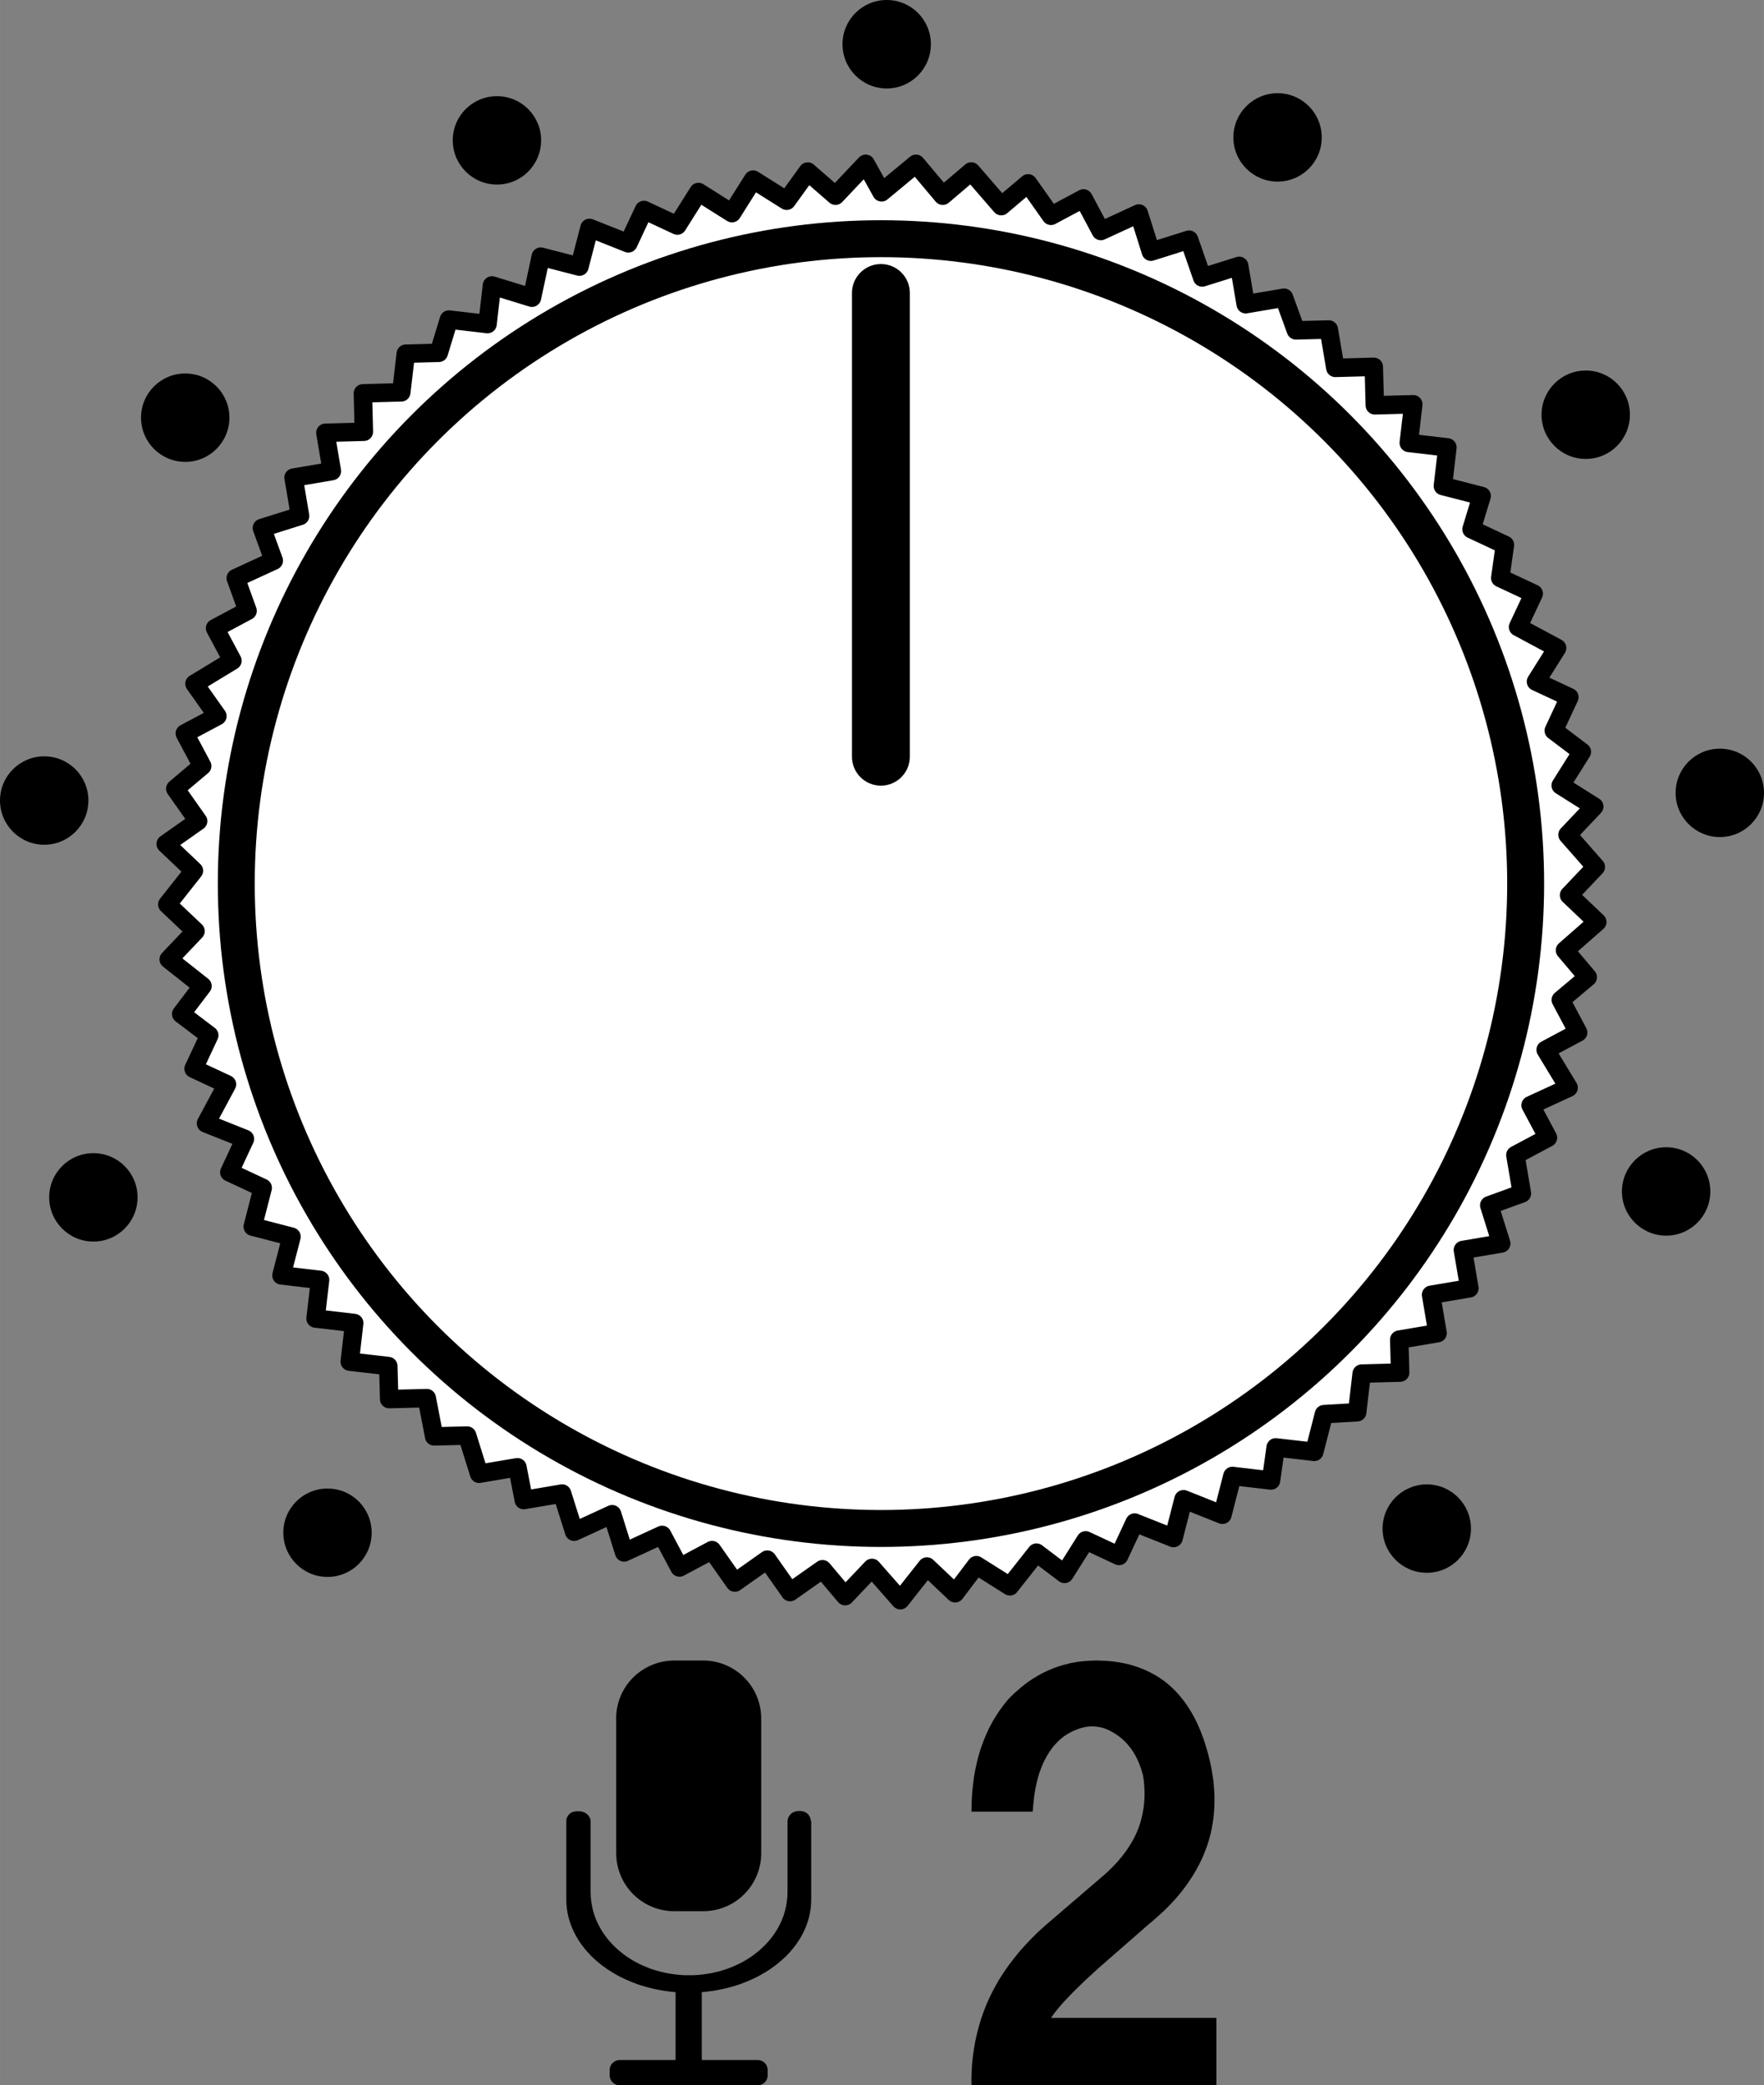
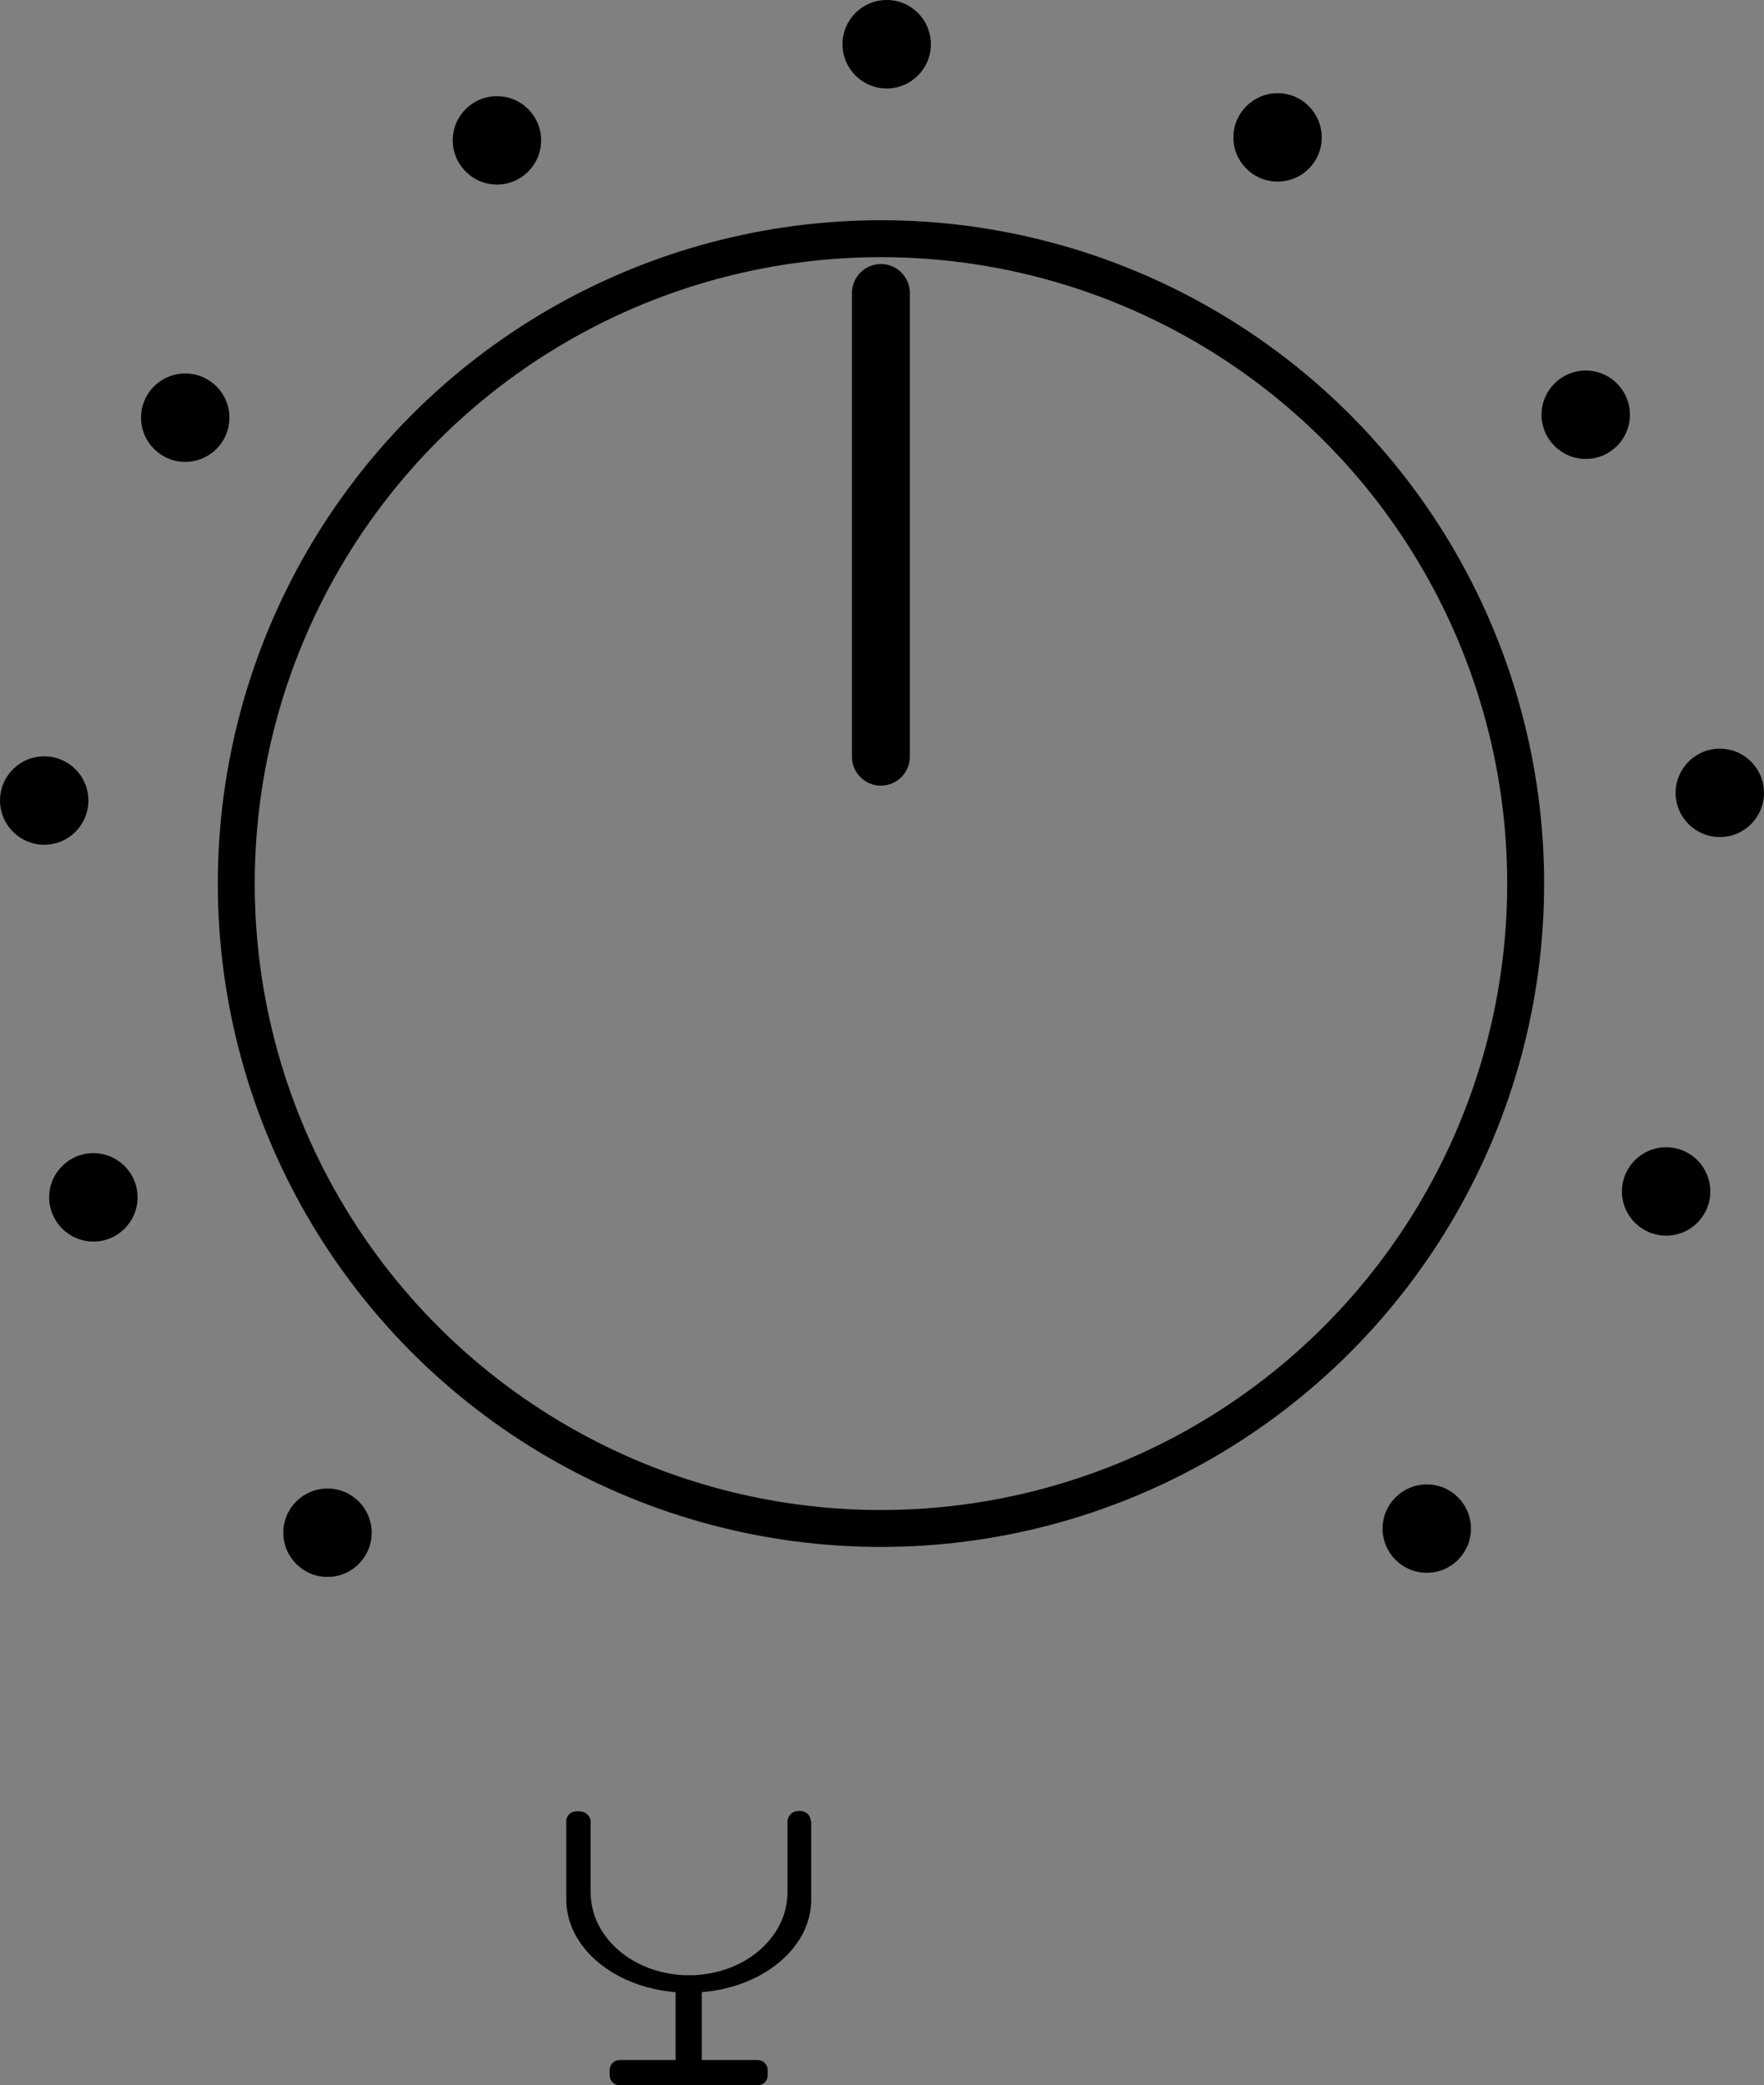
<svg xmlns="http://www.w3.org/2000/svg" id="_レイヤー_1" data-name="レイヤー_1" width="8.429mm" height="9.961mm" version="1.1" viewBox="0 0 23.892 28.235">
  <rect x="0" y="0" width="23.892" height="28.235" fill="#808080" stroke="none" />
  <defs>
    <style>
      .st0 {
        stroke-width: .931px;
      }

      .st0, .st1, .st2, .st3 {
        stroke: #000;
      }

      .st0, .st2, .st3 {
        fill: none;
      }

      .st0, .st3 {
        stroke-miterlimit: 2;
      }

      .st1 {
        fill: #fff;
        stroke-width: .25px;
      }

      .st1, .st2 {
        stroke-linecap: round;
        stroke-linejoin: round;
      }

      .st2 {
        stroke-width: .5px;
      }

      .st4 {
        display: none;
      }

      .st3 {
        stroke-width: .466px;
      }
    </style>
  </defs>
  <g id="_レイヤー_11" data-name="レイヤー_1" class="st4">
    <g>
      <path class="st3" d="M-113.261-43.031s-.057,3.401-3.395,3.401l-30.011-.003s-3.401-.057-3.401-3.395v-5.806c0-3.337,3.401-3.395,3.401-3.395l30.011-.003c3.337,0,3.395,3.401,3.395,3.401v5.8Z" />
      <g>
-         <path class="st0" d="M-118.937-43.16c0,2.576-2.448,2.445-2.448,2.445h-20.558s-2.448.131-2.448-2.445v-5.349c0-2.576,2.448-2.445,2.448-2.445h20.558s2.448-.131,2.448,2.445v5.349Z" />
+         <path class="st0" d="M-118.937-43.16c0,2.576-2.448,2.445-2.448,2.445h-20.558v-5.349c0-2.576,2.448-2.445,2.448-2.445h20.558s2.448-.131,2.448,2.445v5.349Z" />
        <path class="st3" d="M-133.058-43.665c0,1.552-.179,2.25-.179,2.25,0,0,.088.481.481.481h2.035s.496-.047.496-.464c0,0-.259-1.414-.259-3.097v-2.685c0-1.683.259-3.097.259-3.097,0-.417-.496-.464-.496-.464h-2.035c-.393,0-.481.481-.481.481,0,0,.179.697.179,2.25v4.345Z" />
      </g>
      <g>
        <path d="M-146.471-37.145v.829c.702.402,1.175,1.15,1.175,2.004,0,1.279-1.052,2.32-2.353,2.32s-2.348-1.041-2.348-2.32c0-.858.467-1.602,1.171-2.004v-.829c-1.131.456-1.93,1.554-1.93,2.833,0,1.692,1.392,3.066,3.107,3.066s3.105-1.374,3.105-3.066c0-1.279-.797-2.377-1.927-2.833" />
-         <path d="M-147.649-33.913c.219,0,.391-.176.391-.385v-3.805c0-.216-.173-.387-.391-.387s-.392.171-.392.387v3.805c0,.209.174.385.392.385" />
      </g>
      <g>
        <path d="M-130.703-37.165h.695v2.246h2.75v-2.246h.694v5.222h-.694v-2.392h-2.75v2.392h-.695v-5.222Z" />
        <path d="M-123.215-37.29c1.661,0,2.501,1.316,2.501,2.736s-.84,2.734-2.501,2.734-2.5-1.316-2.5-2.734c0-1.419.841-2.736,2.5-2.736ZM-123.215-32.404c1.272,0,1.806-1.097,1.806-2.15s-.534-2.15-1.806-2.15-1.806,1.096-1.806,2.15c0,1.052.534,2.15,1.806,2.15Z" />
        <path d="M-119.867-37.165h.695v4.637h2.764v.584h-3.459v-5.221Z" />
        <path d="M-115.801-37.165h1.792c1.608,0,2.508.805,2.508,2.487,0,1.747-.768,2.734-2.508,2.734h-1.792v-5.221ZM-115.106-32.528h1.155c.476,0,1.754-.132,1.754-2.055,0-1.242-.459-1.996-1.74-1.996h-1.169v4.051Z" />
      </g>
    </g>
  </g>
  <g>
-     <polygon class="st1" points="13.155 2.322 13.561 2.791 13.925 2.483 14.235 2.922 14.675 2.687 14.91 3.128 15.425 2.891 15.588 3.408 16.105 3.245 16.283 3.757 16.784 3.6 16.872 4.119 17.391 4.031 17.552 4.473 17.998 4.462 18.086 4.981 18.607 4.967 18.621 5.488 19.142 5.474 19.081 5.997 19.604 6.058 19.543 6.581 20.068 6.716 19.931 7.166 20.383 7.378 20.32 7.826 20.773 8.038 20.561 8.49 21.09 8.774 20.804 9.229 21.256 9.44 21.045 9.893 21.425 10.18 21.139 10.635 21.593 10.921 21.231 11.303 21.614 11.739 21.252 12.121 21.634 12.484 21.197 12.867 21.505 13.232 21.14 13.539 21.375 13.98 20.935 14.215 21.246 14.728 20.731 14.965 20.966 15.405 20.525 15.64 20.613 16.159 20.171 16.32 20.333 16.837 19.814 16.925 19.902 17.444 19.383 17.532 19.471 18.051 18.952 18.139 18.964 18.585 18.443 18.599 18.382 19.122 17.932 19.148 17.801 19.658 17.278 19.598 17.215 20.046 16.692 19.985 16.557 20.51 16.03 20.3 15.895 20.825 15.368 20.616 15.157 21.068 14.704 20.857 14.418 21.311 14.038 21.023 13.678 21.479 13.224 21.193 12.936 21.573 12.554 21.211 12.194 21.667 11.81 21.23 11.447 21.612 11.14 21.248 10.701 21.557 10.392 21.118 9.953 21.428 9.644 20.989 9.203 21.224 8.968 20.783 8.453 21.02 8.291 20.503 7.776 20.74 7.613 20.223 7.094 20.311 7.008 19.867 6.489 19.955 6.327 19.438 5.88 19.449 5.78 18.931 5.271 18.944 5.259 18.497 4.737 18.437 4.797 17.914 4.274 17.853 4.335 17.33 3.812 17.269 3.948 16.745 3.423 16.609 3.558 16.084 3.106 15.873 3.317 15.421 2.79 15.211 3.074 14.682 2.622 14.471 2.834 14.018 2.454 13.73 2.742 13.351 2.285 12.99 2.648 12.608 2.266 12.246 2.626 11.79 2.244 11.427 2.683 11.118 2.374 10.679 2.738 10.372 2.503 9.931 2.944 9.696 2.634 9.258 3.148 8.946 2.913 8.506 3.353 8.271 3.193 7.828 3.708 7.591 3.547 7.149 4.064 6.986 3.976 6.467 4.495 6.379 4.407 5.86 4.928 5.846 4.915 5.326 5.435 5.312 5.496 4.789 5.943 4.777 6.08 4.327 6.603 4.388 6.663 3.865 7.205 4.031 7.324 3.475 7.848 3.61 7.984 3.086 8.51 3.295 8.722 2.843 9.174 3.054 9.46 2.6 9.914 2.886 10.2 2.432 10.655 2.718 10.94 2.323 11.316 2.65 11.725 2.218 11.94 2.604 12.406 2.218 12.769 2.65 13.155 2.322" />
    <g>
      <path d="M19.923,20.698c0,.331-.268.598-.598.598s-.599-.268-.599-.598.268-.599.599-.599.598.268.598.599Z" />
      <path d="M23.165,16.133c0,.331-.268.598-.598.598s-.599-.268-.599-.598.268-.599.599-.599.598.268.598.599Z" />
      <path d="M23.892,10.736c0,.331-.268.598-.598.598s-.599-.268-.599-.598.268-.599.599-.599.598.268.598.599Z" />
      <path d="M22.076,5.616c0,.331-.268.598-.598.598s-.599-.268-.599-.598.268-.599.599-.599.598.268.598.599Z" />
      <path d="M17.902,1.861c0,.331-.268.598-.598.598s-.599-.268-.599-.598.268-.599.599-.599.598.268.598.599Z" />
      <path d="M12.608.599c0,.331-.268.599-.598.599s-.599-.268-.599-.599.268-.599.599-.599.598.268.598.599Z" />
      <path d="M7.329,1.9c0,.331-.268.599-.598.599s-.599-.268-.599-.599.268-.598.599-.598.598.268.598.598Z" />
      <path d="M3.107,5.655c0,.331-.268.599-.598.599s-.599-.268-.599-.599.268-.598.599-.598.598.268.598.598Z" />
      <path d="M1.197,10.839c0,.331-.268.599-.598.599s-.599-.268-.599-.599.268-.598.599-.598.598.268.598.598Z" />
      <path d="M1.863,16.212c0,.331-.268.599-.598.599s-.599-.268-.599-.599.268-.598.599-.598.598.268.598.598Z" />
      <path d="M5.034,20.753c0,.331-.268.599-.598.599s-.599-.268-.599-.599.268-.598.599-.598.598.268.598.598Z" />
    </g>
    <path d="M11.539,3.967v6.279c0,.217.176.392.392.392s.392-.176.392-.392V3.967c0-.217-.176-.392-.392-.392s-.392.176-.392.392Z" />
    <circle class="st2" cx="11.932" cy="11.964" r="8.732" />
  </g>
  <g>
-     <polygon points="15.48 24.033 15.459 23.962 15.459 23.961 15.436 23.896 15.41 23.835 15.383 23.779 15.353 23.728 15.321 23.68 15.315 23.672 15.279 23.627 15.241 23.585 15.199 23.546 15.156 23.511 15.111 23.479 15.065 23.452 15.025 23.43 14.982 23.411 14.956 23.402 14.911 23.389 14.865 23.381 14.82 23.376 14.775 23.376 14.731 23.379 14.685 23.387 14.638 23.399 14.589 23.416 14.538 23.437 14.486 23.463 14.457 23.48 14.415 23.507 14.374 23.539 14.334 23.575 14.295 23.616 14.257 23.66 14.221 23.71 14.187 23.763 14.155 23.821 14.132 23.867 14.105 23.931 14.08 23.998 14.058 24.07 14.039 24.146 14.022 24.228 14.008 24.317 13.997 24.416 13.987 24.529 13.987 24.53 13.158 24.53 13.158 24.524 13.16 24.408 13.166 24.295 13.176 24.187 13.189 24.083 13.192 24.06 13.21 23.96 13.231 23.863 13.255 23.77 13.282 23.68 13.291 23.655 13.323 23.568 13.358 23.483 13.396 23.401 13.438 23.322 13.447 23.305 13.492 23.231 13.539 23.16 13.589 23.092 13.595 23.084 13.621 23.051 13.655 23.01 13.693 22.971 13.718 22.946 13.721 22.943 13.783 22.887 13.847 22.833 13.913 22.782 13.916 22.78 13.92 22.777 13.988 22.731 14.056 22.69 14.061 22.686 14.131 22.649 14.201 22.616 14.274 22.586 14.348 22.56 14.424 22.538 14.501 22.519 14.511 22.517 14.589 22.503 14.669 22.493 14.751 22.487 14.835 22.484 14.844 22.484 14.903 22.485 14.992 22.489 15.078 22.497 15.16 22.509 15.238 22.524 15.313 22.542 15.385 22.564 15.441 22.584 15.51 22.612 15.577 22.644 15.642 22.679 15.704 22.717 15.763 22.758 15.819 22.802 15.872 22.849 15.924 22.9 15.973 22.955 15.995 22.981 16.043 23.042 16.088 23.107 16.131 23.175 16.145 23.2 16.186 23.274 16.224 23.353 16.26 23.437 16.268 23.458 16.302 23.549 16.32 23.602 16.349 23.7 16.365 23.756 16.382 23.825 16.404 23.924 16.416 23.991 16.431 24.088 16.436 24.128 16.444 24.223 16.449 24.316 16.449 24.407 16.448 24.449 16.443 24.538 16.434 24.627 16.42 24.714 16.413 24.755 16.394 24.841 16.371 24.925 16.344 25.007 16.313 25.088 16.279 25.169 16.239 25.25 16.196 25.33 16.148 25.409 16.096 25.488 16.048 25.555 15.989 25.631 15.925 25.707 15.856 25.782 15.782 25.857 15.702 25.931 15.617 26.006 15.563 26.051 14.899 26.631 14.828 26.695 14.757 26.76 14.687 26.825 14.618 26.892 14.55 26.959 14.485 27.025 14.419 27.095 14.385 27.132 14.328 27.199 14.278 27.262 14.236 27.322 16.475 27.322 16.475 28.235 13.158 28.235 13.157 28.162 13.16 28.055 13.166 27.949 13.177 27.844 13.192 27.739 13.21 27.635 13.233 27.533 13.259 27.433 13.289 27.334 13.323 27.238 13.359 27.144 13.4 27.053 13.444 26.963 13.492 26.874 13.544 26.785 13.602 26.697 13.663 26.609 13.73 26.521 13.8 26.434 13.876 26.348 13.956 26.263 14.04 26.179 14.13 26.096 14.181 26.051 14.955 25.387 15.011 25.337 15.075 25.273 15.135 25.21 15.189 25.145 15.239 25.081 15.284 25.016 15.324 24.952 15.36 24.887 15.391 24.823 15.418 24.758 15.441 24.692 15.46 24.624 15.476 24.553 15.489 24.48 15.497 24.406 15.502 24.33 15.502 24.254 15.498 24.178 15.491 24.101 15.48 24.033" />
-     <path d="M8.346,23.27v1.823c0,.208.083.408.23.555.147.147.347.23.556.23h.393c.208,0,.408-.083.555-.23.147-.147.23-.347.23-.555v-1.823c0-.434-.352-.786-.786-.786h-.393c-.208,0-.408.083-.556.23-.147.147-.23.347-.23.555Z" />
    <path d="M10.987,24.654v1.068l-.002.061-.006.062-.01.062-.014.063-.019.062-.023.062-.027.061-.03.058-.034.057-.038.056-.042.055-.046.054-.051.053-.055.051-.059.05-.031.024-.065.047-.068.044-.072.041-.041.022-.077.037-.08.034-.082.031-.043.014-.086.025-.088.022-.09.018-.047.008-.092.012-.064.006v.919h.756c.076,0,.137.061.137.137v.069c0,.036-.014.071-.04.097s-.061.04-.097.04h-1.867c-.036,0-.071-.014-.097-.04s-.04-.061-.04-.097v-.069c0-.076.061-.137.137-.137h.756v-.919l-.064-.006-.092-.012-.047-.008-.09-.018-.088-.022-.086-.025-.043-.014-.082-.031-.08-.034-.077-.037-.041-.022-.071-.041-.068-.044-.065-.047-.031-.024-.059-.05-.055-.051-.05-.053-.046-.054-.042-.055-.038-.056-.034-.057-.03-.058-.027-.061-.023-.062-.019-.062-.014-.063-.01-.062-.006-.062-.002-.061v-1.066s0-.002,0-.002v-.004s0-.004,0-.004v-.004s.001-.004.001-.004v-.004s.002-.004.002-.004v-.004s.002-.004.002-.004v-.004s.003-.004.003-.004l.01-.022.002-.003.014-.019.016-.015.018-.012.021-.009.025-.006.028-.003h.02s.017,0,.017,0l.029.004.025.007.022.01.02.013.018.017.002.002.015.02.011.021.006.021.002.02v.958l.002.061.006.062.01.062.014.062.018.062.004.012.023.06.027.058.03.056.034.055.038.054.042.053.046.051.05.049.045.04.056.045.059.042.062.039.02.012.066.035.069.032.071.029.021.008.074.024.076.02.077.017.025.004.079.012.054.006.08.005h.056s.056,0,.056,0l.08-.005.054-.006.079-.012.025-.004.077-.017.075-.02.074-.024.021-.008.071-.029.069-.032.066-.035.02-.012.062-.039.059-.042.056-.045.045-.04.05-.049.046-.051.042-.053.038-.054.034-.055.03-.056.027-.058.023-.06.004-.012.018-.062.014-.062.01-.062.006-.062.002-.061v-.958l.003-.023.007-.023v-.002s.012-.022.012-.022l.014-.019.016-.016.019-.013.022-.01.025-.007.027-.004h.016s.016,0,.016,0l.027.004.024.007.021.01.018.013.016.016.014.02h0s.01.023.01.023l.006.022.002.022Z" />
  </g>
</svg>